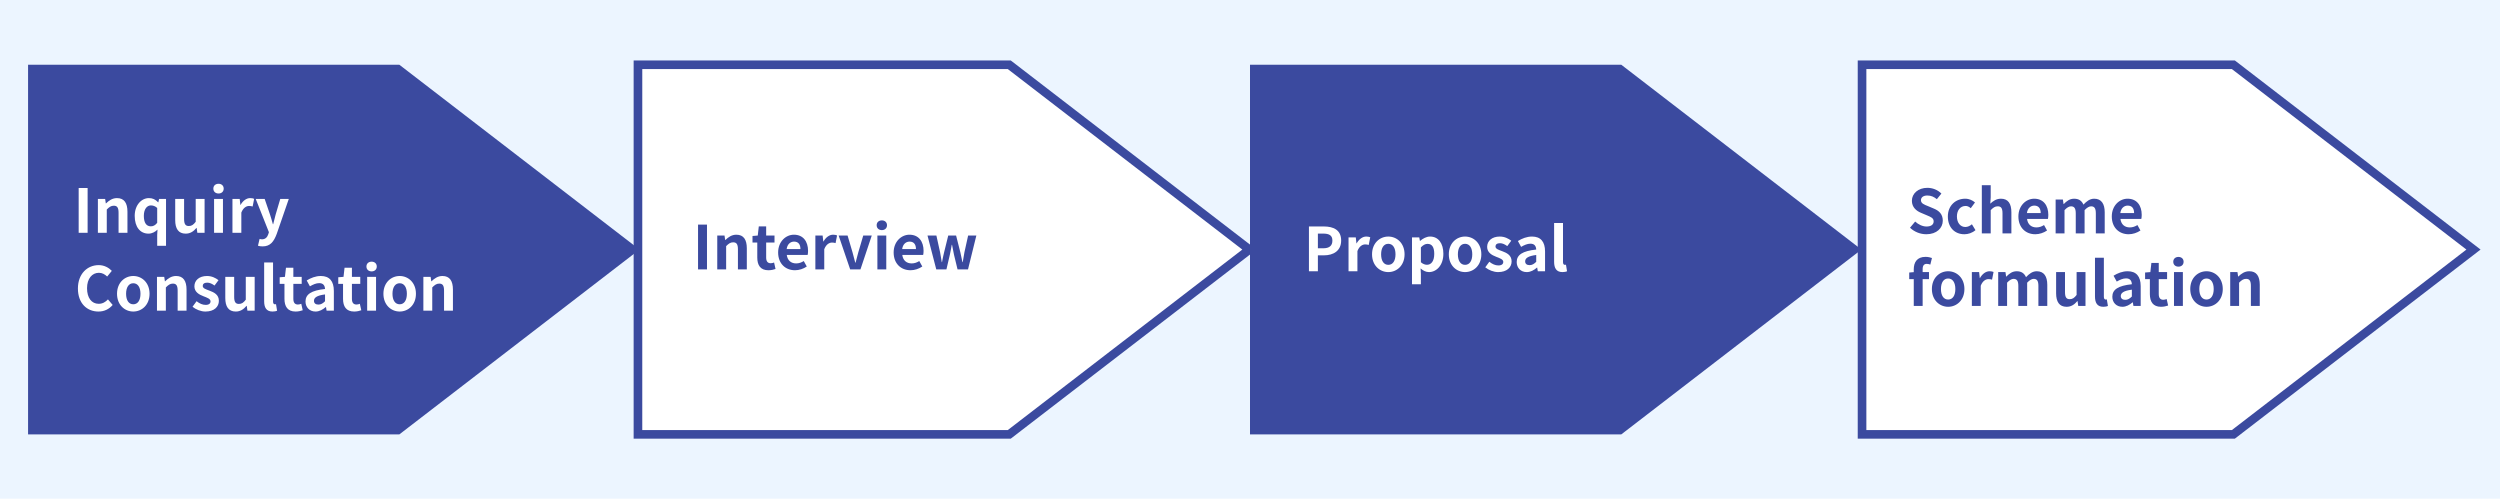
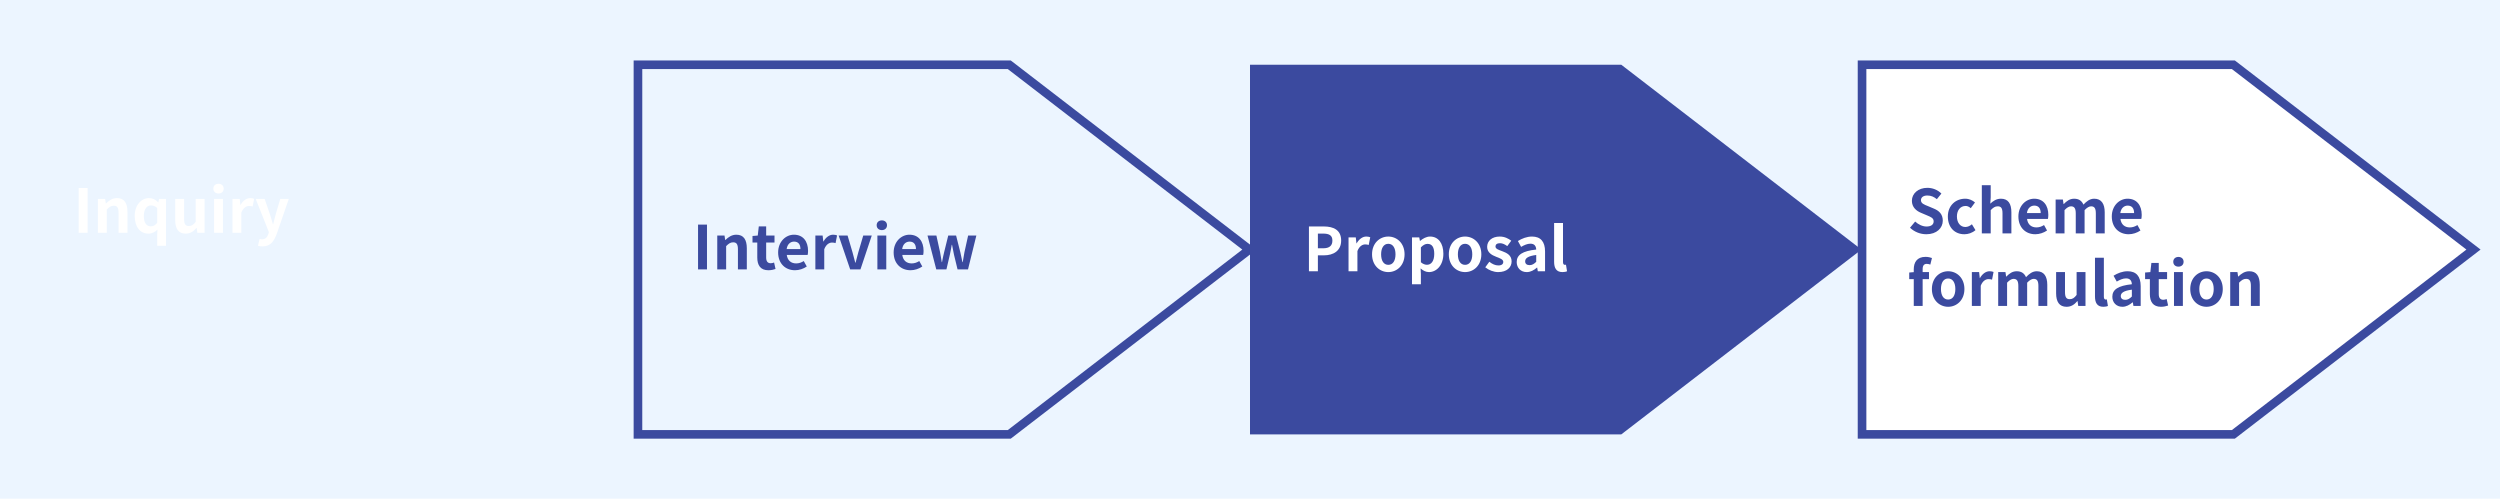
<svg xmlns="http://www.w3.org/2000/svg" version="1.1" baseProfile="tiny" id="レイヤー_1" x="0px" y="0px" width="1158px" height="231px" viewBox="0 0 1158 231" overflow="visible" xml:space="preserve">
  <g transform="translate(-381 -5120)">
    <g transform="translate(0 10)">
      <rect x="381" y="5110" fill="#ECF5FF" width="1158" height="231" />
-       <path fill="#3B4A9F" d="M565.991,5311.199H394v-171.2h171.991l111.222,85.6L565.991,5311.199z" />
-       <path fill="#FFFFFF" d="M848.492,5311.199H676.501v-171.2h171.991l111.221,85.6L848.492,5311.199z" />
      <path fill="#3B4A9F" d="M849.172,5313.199H674.5v-175.2h174.672l0.539,0.415l113.281,87.185L849.172,5313.199z M678.5,5309.199    h169.316l108.623-83.601l-108.623-83.6H678.505L678.5,5309.199z" />
      <path fill="#3B4A9F" d="M1131.992,5311.199H960v-171.2h171.992l111.221,85.6L1131.992,5311.199z" />
      <path fill="#FFFFFF" d="M1415.492,5311.199H1243.5v-171.2h171.991l111.222,85.6L1415.492,5311.199z" />
      <path fill="#3B4A9F" d="M1416.172,5313.199H1241.5v-175.2h174.672l0.539,0.415l113.281,87.185L1416.172,5313.199z     M1245.5,5309.199h169.316l108.623-83.601l-108.623-83.6H1245.5V5309.199z" />
      <path fill="#3B4A9F" d="M1265.717,5215.482l2.381-2.856c1.483,1.372,3.443,2.296,5.264,2.296c2.156,0,3.304-0.924,3.304-2.38    c0-1.54-1.261-2.016-3.108-2.8l-2.771-1.176c-2.1-0.868-4.2-2.548-4.2-5.572c0-3.388,2.968-5.992,7.168-5.992    c2.408,0,4.815,0.952,6.496,2.66l-2.101,2.604c-1.315-1.092-2.688-1.708-4.396-1.708c-1.819,0-2.968,0.812-2.968,2.184    c0,1.484,1.456,2.017,3.22,2.716l2.716,1.148c2.52,1.036,4.172,2.632,4.172,5.628c0,3.388-2.828,6.271-7.615,6.271    C1270.505,5218.505,1267.732,5217.414,1265.717,5215.482z M1283.244,5210.274c0-5.208,3.752-8.232,8.008-8.232    c1.933,0,3.416,0.756,4.564,1.736l-1.96,2.66c-0.784-0.672-1.512-1.036-2.38-1.036c-2.408,0-4.031,1.932-4.031,4.872    c0,2.968,1.651,4.872,3.891,4.872c1.121,0,2.185-0.532,3.053-1.26l1.652,2.716c-1.512,1.315-3.416,1.903-5.152,1.903    C1286.549,5218.505,1283.244,5215.482,1283.244,5210.274z M1298.98,5195.77h4.116v5.628l-0.196,2.939    c1.26-1.176,2.801-2.296,4.928-2.296c3.389,0,4.844,2.353,4.844,6.301v9.771h-4.115v-9.268c0-2.437-0.672-3.276-2.212-3.276    c-1.288,0-2.101,0.616-3.248,1.764v10.78h-4.116V5195.77z M1315.92,5210.274c0-5.068,3.584-8.232,7.309-8.232    c4.312,0,6.552,3.164,6.552,7.477c0,0.784-0.084,1.54-0.196,1.903h-9.66c0.336,2.576,2.017,3.92,4.341,3.92    c1.288,0,2.407-0.392,3.528-1.092l1.399,2.521c-1.54,1.063-3.528,1.735-5.46,1.735    C1319.336,5218.505,1315.92,5215.454,1315.92,5210.274z M1326.252,5208.678c0-2.101-0.951-3.444-2.967-3.444    c-1.652,0-3.109,1.176-3.416,3.444H1326.252z M1333.168,5202.434h3.36l0.308,2.1h0.084c1.316-1.372,2.772-2.492,4.816-2.492    c2.24,0,3.557,1.009,4.312,2.744c1.428-1.512,2.939-2.744,4.983-2.744c3.332,0,4.872,2.353,4.872,6.301v9.771h-4.115v-9.268    c0-2.437-0.701-3.276-2.185-3.276c-0.896,0-1.903,0.588-3.024,1.764v10.78h-4.088v-9.268c0-2.437-0.728-3.276-2.212-3.276    c-0.896,0-1.903,0.588-2.995,1.764v10.78h-4.117V5202.434z M1359.18,5210.274c0-5.068,3.584-8.232,7.309-8.232    c4.312,0,6.552,3.164,6.552,7.477c0,0.784-0.084,1.54-0.196,1.903h-9.66c0.336,2.576,2.017,3.92,4.341,3.92    c1.288,0,2.407-0.392,3.528-1.092l1.399,2.521c-1.54,1.063-3.528,1.735-5.46,1.735    C1362.596,5218.505,1359.18,5215.454,1359.18,5210.274z M1369.512,5208.678c0-2.101-0.951-3.444-2.967-3.444    c-1.652,0-3.109,1.176-3.416,3.444H1369.512z M1267.453,5239.281h-2.1v-3.053l2.1-0.168v-1.287c0-3.276,1.512-5.797,5.46-5.797    c1.204,0,2.269,0.28,2.968,0.532l-0.756,3.052c-0.532-0.224-1.148-0.336-1.652-0.336c-1.231,0-1.904,0.729-1.904,2.465v1.344h2.94    v3.248h-2.94v12.432h-4.115V5239.281z M1275.854,5243.873c0-5.208,3.611-8.232,7.531-8.232s7.532,3.024,7.532,8.232    s-3.612,8.231-7.532,8.231S1275.854,5249.081,1275.854,5243.873z M1286.717,5243.873c0-2.94-1.203-4.872-3.332-4.872    c-2.128,0-3.332,1.932-3.332,4.872c0,2.968,1.204,4.872,3.332,4.872C1285.514,5248.745,1286.717,5246.841,1286.717,5243.873z     M1294.361,5236.033h3.359l0.309,2.771h0.084c1.147-2.044,2.828-3.164,4.451-3.164c0.869,0,1.373,0.141,1.849,0.336l-0.7,3.557    c-0.561-0.168-1.008-0.252-1.652-0.252c-1.231,0-2.716,0.812-3.584,3.08v9.352h-4.115V5236.033z M1306.568,5236.033h3.359    l0.309,2.1h0.084c1.316-1.372,2.771-2.492,4.816-2.492c2.24,0,3.556,1.009,4.312,2.744c1.429-1.512,2.94-2.744,4.983-2.744    c3.332,0,4.873,2.353,4.873,6.301v9.771h-4.116v-9.268c0-2.437-0.7-3.276-2.185-3.276c-0.896,0-1.903,0.588-3.023,1.764v10.78    h-4.088v-9.268c0-2.437-0.729-3.276-2.213-3.276c-0.896,0-1.903,0.588-2.995,1.764v10.78h-4.116V5236.033z M1333.393,5245.833    v-9.8h4.115v9.268c0,2.408,0.672,3.276,2.184,3.276c1.289,0,2.129-0.561,3.193-1.96v-10.584H1347v15.68h-3.359l-0.309-2.24h-0.111    c-1.345,1.597-2.856,2.632-4.984,2.632C1334.848,5252.104,1333.393,5249.753,1333.393,5245.833z M1351.396,5247.317v-17.948h4.115    v18.116c0,0.951,0.42,1.26,0.812,1.26c0.168,0,0.279,0,0.561-0.057l0.504,3.053c-0.477,0.195-1.148,0.363-2.129,0.363    C1352.404,5252.104,1351.396,5250.229,1351.396,5247.317z M1359.432,5247.457c0-3.36,2.717-5.124,9.045-5.796    c-0.084-1.54-0.757-2.716-2.688-2.716c-1.456,0-2.856,0.644-4.312,1.483l-1.484-2.716c1.848-1.147,4.088-2.072,6.552-2.072    c3.976,0,6.021,2.38,6.021,6.916v9.156h-3.36l-0.28-1.68h-0.111c-1.373,1.176-2.94,2.071-4.732,2.071    C1361.279,5252.104,1359.432,5250.117,1359.432,5247.457z M1368.477,5247.345v-3.164c-3.837,0.477-5.125,1.54-5.125,2.94    c0,1.231,0.868,1.764,2.072,1.764C1366.6,5248.885,1367.468,5248.325,1368.477,5247.345z M1376.819,5246.225v-6.943h-2.212v-3.053    l2.436-0.195l0.477-4.229h3.416v4.229h3.863v3.248h-3.863v6.943c0,1.792,0.729,2.632,2.128,2.632c0.504,0,1.12-0.168,1.54-0.336    l0.672,2.996c-0.84,0.28-1.932,0.588-3.304,0.588C1378.248,5252.104,1376.819,5249.725,1376.819,5246.225z M1387.655,5231.245    c0-1.344,0.979-2.24,2.408-2.24c1.399,0,2.38,0.896,2.38,2.24c0,1.372-0.98,2.268-2.38,2.268    C1388.635,5233.513,1387.655,5232.617,1387.655,5231.245z M1387.991,5236.033h4.116v15.68h-4.116V5236.033z M1395.523,5243.873    c0-5.208,3.611-8.232,7.531-8.232s7.532,3.024,7.532,8.232s-3.612,8.231-7.532,8.231S1395.523,5249.081,1395.523,5243.873z     M1406.387,5243.873c0-2.94-1.203-4.872-3.332-4.872c-2.128,0-3.332,1.932-3.332,4.872c0,2.968,1.204,4.872,3.332,4.872    C1405.184,5248.745,1406.387,5246.841,1406.387,5243.873z M1414.031,5236.033h3.359l0.309,2.071h0.084    c1.371-1.344,2.968-2.464,5.096-2.464c3.388,0,4.844,2.353,4.844,6.301v9.771h-4.115v-9.268c0-2.437-0.673-3.276-2.213-3.276    c-1.287,0-2.1,0.616-3.248,1.764v10.78h-4.115V5236.033z" />
      <path fill="#3B4A9F" d="M704.333,5214.04h4.144v20.748h-4.144V5214.04z M713.236,5219.108h3.36l0.308,2.071h0.084    c1.372-1.344,2.968-2.464,5.096-2.464c3.388,0,4.844,2.353,4.844,6.301v9.771h-4.116v-9.268c0-2.437-0.672-3.276-2.212-3.276    c-1.288,0-2.1,0.616-3.248,1.764v10.78h-4.116V5219.108z M731.772,5229.3v-6.943h-2.212v-3.053l2.436-0.195l0.476-4.229h3.416    v4.229h3.864v3.248h-3.864v6.943c0,1.792,0.728,2.632,2.128,2.632c0.504,0,1.12-0.168,1.54-0.336l0.672,2.996    c-0.84,0.28-1.932,0.588-3.304,0.588C733.2,5235.18,731.772,5232.8,731.772,5229.3z M741.432,5226.948    c0-5.068,3.584-8.232,7.308-8.232c4.312,0,6.552,3.164,6.552,7.477c0,0.784-0.084,1.54-0.196,1.903h-9.66    c0.336,2.576,2.016,3.92,4.34,3.92c1.288,0,2.408-0.392,3.528-1.092l1.4,2.521c-1.54,1.063-3.528,1.735-5.46,1.735    C744.848,5235.18,741.432,5232.128,741.432,5226.948z M751.764,5225.353c0-2.101-0.952-3.444-2.968-3.444    c-1.652,0-3.108,1.176-3.416,3.444H751.764z M758.68,5219.108h3.36l0.308,2.771h0.084c1.148-2.044,2.828-3.164,4.452-3.164    c0.868,0,1.372,0.141,1.848,0.336l-0.7,3.557c-0.56-0.168-1.008-0.252-1.652-0.252c-1.232,0-2.716,0.812-3.584,3.08v9.352h-4.116    V5219.108z M769.459,5219.108h4.144l2.296,7.812c0.42,1.54,0.84,3.164,1.26,4.76h0.14c0.42-1.596,0.84-3.22,1.26-4.76l2.296-7.812    h3.948l-5.236,15.68h-4.76L769.459,5219.108z M787.071,5214.32c0-1.344,0.98-2.24,2.408-2.24c1.4,0,2.38,0.896,2.38,2.24    c0,1.372-0.98,2.268-2.38,2.268C788.051,5216.588,787.071,5215.692,787.071,5214.32z M787.407,5219.108h4.116v15.68h-4.116    V5219.108z M794.938,5226.948c0-5.068,3.584-8.232,7.308-8.232c4.312,0,6.552,3.164,6.552,7.477c0,0.784-0.084,1.54-0.196,1.903    h-9.66c0.336,2.576,2.016,3.92,4.34,3.92c1.288,0,2.408-0.392,3.528-1.092l1.4,2.521c-1.54,1.063-3.528,1.735-5.46,1.735    C798.354,5235.18,794.938,5232.128,794.938,5226.948z M805.271,5225.353c0-2.101-0.952-3.444-2.968-3.444    c-1.652,0-3.108,1.176-3.416,3.444H805.271z M810.619,5219.108h4.116l1.708,7.728c0.308,1.54,0.504,3.024,0.784,4.592h0.112    c0.308-1.567,0.588-3.08,0.98-4.592l1.904-7.728h3.64l1.96,7.728c0.364,1.54,0.644,3.024,0.98,4.592h0.14    c0.28-1.567,0.504-3.052,0.784-4.592l1.708-7.728h3.808l-3.864,15.68h-4.844l-1.652-6.832c-0.336-1.484-0.588-2.912-0.896-4.563    h-0.14c-0.308,1.651-0.532,3.107-0.868,4.563l-1.596,6.832h-4.704L810.619,5219.108z" />
      <path fill="#FFFFFF" d="M987.299,5214.893h6.805c4.592,0,8.119,1.624,8.119,6.524c0,4.731-3.556,6.859-8.008,6.859h-2.771v7.364    h-4.145V5214.893z M993.936,5225.001c2.855,0,4.228-1.204,4.228-3.584c0-2.408-1.512-3.221-4.368-3.221h-2.352v6.805H993.936z     M1005.639,5219.961h3.36l0.308,2.771h0.084c1.148-2.044,2.828-3.164,4.452-3.164c0.868,0,1.372,0.141,1.849,0.336l-0.7,3.557    c-0.561-0.168-1.008-0.252-1.652-0.252c-1.231,0-2.716,0.812-3.584,3.08v9.352h-4.116V5219.961z M1016.531,5227.801    c0-5.208,3.611-8.232,7.532-8.232c3.92,0,7.531,3.024,7.531,8.232c0,5.208-3.611,8.231-7.531,8.231    C1020.143,5236.032,1016.531,5233.009,1016.531,5227.801z M1027.395,5227.801c0-2.94-1.203-4.872-3.331-4.872    c-2.129,0-3.332,1.932-3.332,4.872c0,2.968,1.203,4.872,3.332,4.872C1026.191,5232.673,1027.395,5230.769,1027.395,5227.801z     M1035.038,5219.961h3.36l0.308,1.624h0.084c1.316-1.12,2.94-2.017,4.62-2.017c3.864,0,6.16,3.164,6.16,7.98    c0,5.376-3.22,8.483-6.664,8.483c-1.372,0-2.688-0.615-3.892-1.708l0.14,2.576v4.76h-4.116V5219.961z M1045.343,5227.604    c0-2.996-0.952-4.647-3.108-4.647c-1.064,0-2.016,0.531-3.08,1.624v6.887c0.98,0.868,1.988,1.176,2.828,1.176    C1043.887,5232.645,1045.343,5231.021,1045.343,5227.604z M1052.091,5227.801c0-5.208,3.611-8.232,7.532-8.232    c3.92,0,7.531,3.024,7.531,8.232c0,5.208-3.611,8.231-7.531,8.231C1055.702,5236.032,1052.091,5233.009,1052.091,5227.801z     M1062.954,5227.801c0-2.94-1.203-4.872-3.331-4.872c-2.129,0-3.332,1.932-3.332,4.872c0,2.968,1.203,4.872,3.332,4.872    C1061.751,5232.673,1062.954,5230.769,1062.954,5227.801z M1068.975,5233.82l1.876-2.575c1.4,1.092,2.744,1.708,4.2,1.708    c1.568,0,2.268-0.673,2.268-1.652c0-1.176-1.624-1.708-3.275-2.353c-1.988-0.756-4.2-1.96-4.2-4.591    c0-2.8,2.268-4.788,5.852-4.788c2.269,0,4.032,0.952,5.32,1.933l-1.848,2.491c-1.12-0.812-2.212-1.344-3.36-1.344    c-1.428,0-2.1,0.616-2.1,1.513c0,1.147,1.456,1.567,3.107,2.183c2.072,0.784,4.368,1.82,4.368,4.731    c0,2.744-2.156,4.956-6.244,4.956C1072.839,5236.032,1070.543,5235.108,1068.975,5233.82z M1083.535,5231.385    c0-3.36,2.716-5.124,9.044-5.795c-0.084-1.54-0.757-2.716-2.688-2.716c-1.456,0-2.856,0.644-4.312,1.483l-1.484-2.716    c1.848-1.147,4.088-2.072,6.552-2.072c3.977,0,6.021,2.38,6.021,6.916v9.156h-3.36l-0.28-1.68h-0.111    c-1.372,1.176-2.94,2.071-4.732,2.071C1085.383,5236.032,1083.535,5234.045,1083.535,5231.385z M1092.579,5231.272v-3.164    c-3.837,0.477-5.124,1.54-5.124,2.94c0,1.231,0.867,1.764,2.071,1.764C1090.703,5232.812,1091.57,5232.253,1092.579,5231.272z     M1100.866,5231.245v-17.948h4.116v18.116c0,0.951,0.42,1.26,0.812,1.26c0.168,0,0.28,0,0.561-0.057l0.504,3.053    c-0.477,0.195-1.148,0.363-2.128,0.363C1101.874,5236.032,1100.866,5234.156,1100.866,5231.245z" />
-       <path fill="#FFFFFF" d="M417.09,5243.637c0-6.832,4.396-10.836,9.632-10.836c2.632,0,4.732,1.261,6.076,2.66l-2.156,2.632    c-1.064-1.008-2.268-1.735-3.836-1.735c-3.136,0-5.488,2.688-5.488,7.14c0,4.508,2.128,7.224,5.404,7.224    c1.792,0,3.164-0.84,4.284-2.044l2.184,2.576c-1.708,1.988-3.92,3.052-6.608,3.052    C421.346,5254.305,417.09,5250.553,417.09,5243.637z M435.206,5246.073c0-5.208,3.612-8.232,7.532-8.232    c3.92,0,7.532,3.024,7.532,8.232s-3.612,8.231-7.532,8.231C438.817,5254.305,435.206,5251.281,435.206,5246.073z M446.07,5246.073    c0-2.94-1.204-4.872-3.332-4.872c-2.128,0-3.332,1.932-3.332,4.872c0,2.968,1.204,4.872,3.332,4.872    C444.866,5250.945,446.07,5249.041,446.07,5246.073z M453.713,5238.233h3.36l0.308,2.071h0.084    c1.372-1.344,2.968-2.464,5.096-2.464c3.388,0,4.844,2.353,4.844,6.301v9.771h-4.116v-9.268c0-2.437-0.672-3.276-2.212-3.276    c-1.288,0-2.1,0.616-3.248,1.764v10.78h-4.116V5238.233z M470.177,5252.093l1.876-2.575c1.4,1.092,2.744,1.708,4.2,1.708    c1.568,0,2.268-0.673,2.268-1.652c0-1.176-1.624-1.708-3.276-2.353c-1.988-0.756-4.2-1.96-4.2-4.592    c0-2.8,2.268-4.788,5.852-4.788c2.268,0,4.032,0.952,5.32,1.933l-1.848,2.491c-1.12-0.812-2.212-1.344-3.36-1.344    c-1.428,0-2.1,0.616-2.1,1.513c0,1.147,1.456,1.567,3.108,2.184c2.072,0.784,4.368,1.82,4.368,4.731    c0,2.744-2.156,4.956-6.244,4.956C474.041,5254.305,471.745,5253.381,470.177,5252.093z M485.353,5248.033v-9.8h4.116v9.268    c0,2.408,0.672,3.276,2.184,3.276c1.288,0,2.128-0.561,3.192-1.96v-10.584h4.116v15.68h-3.36l-0.308-2.24h-0.112    c-1.344,1.597-2.856,2.632-4.984,2.632C486.809,5254.305,485.353,5251.953,485.353,5248.033z M503.357,5249.518v-17.948h4.116    v18.116c0,0.951,0.42,1.26,0.812,1.26c0.168,0,0.28,0,0.56-0.057l0.504,3.053c-0.476,0.195-1.148,0.363-2.128,0.363    C504.365,5254.305,503.357,5252.429,503.357,5249.518z M512.764,5248.425v-6.943h-2.212v-3.053l2.436-0.195l0.476-4.229h3.416    v4.229h3.864v3.248h-3.864v6.943c0,1.792,0.728,2.632,2.128,2.632c0.504,0,1.12-0.168,1.54-0.336l0.672,2.996    c-0.84,0.28-1.932,0.588-3.304,0.588C514.192,5254.305,512.764,5251.925,512.764,5248.425z M522.509,5249.657    c0-3.36,2.716-5.124,9.044-5.796c-0.084-1.54-0.756-2.716-2.688-2.716c-1.456,0-2.856,0.644-4.312,1.483l-1.484-2.716    c1.848-1.147,4.088-2.072,6.552-2.072c3.976,0,6.02,2.38,6.02,6.916v9.156h-3.36l-0.28-1.68h-0.112    c-1.372,1.176-2.94,2.071-4.732,2.071C524.356,5254.305,522.509,5252.317,522.509,5249.657z M531.553,5249.545v-3.164    c-3.836,0.477-5.124,1.54-5.124,2.94c0,1.231,0.868,1.764,2.072,1.764C529.677,5251.085,530.544,5250.525,531.553,5249.545z     M539.896,5248.425v-6.943h-2.212v-3.053l2.436-0.195l0.476-4.229h3.416v4.229h3.864v3.248h-3.864v6.943    c0,1.792,0.728,2.632,2.128,2.632c0.504,0,1.12-0.168,1.54-0.336l0.672,2.996c-0.84,0.28-1.932,0.588-3.304,0.588    C541.324,5254.305,539.896,5251.925,539.896,5248.425z M550.732,5233.445c0-1.344,0.98-2.24,2.408-2.24    c1.4,0,2.38,0.896,2.38,2.24c0,1.372-0.98,2.268-2.38,2.268C551.712,5235.713,550.732,5234.817,550.732,5233.445z     M551.068,5238.233h4.116v15.68h-4.116V5238.233z M558.6,5246.073c0-5.208,3.612-8.232,7.532-8.232    c3.92,0,7.532,3.024,7.532,8.232s-3.612,8.231-7.532,8.231C562.211,5254.305,558.6,5251.281,558.6,5246.073z M569.463,5246.073    c0-2.94-1.204-4.872-3.332-4.872c-2.128,0-3.332,1.932-3.332,4.872c0,2.968,1.204,4.872,3.332,4.872    C568.26,5250.945,569.463,5249.041,569.463,5246.073z M577.107,5238.233h3.36l0.308,2.071h0.084    c1.372-1.344,2.968-2.464,5.096-2.464c3.388,0,4.844,2.353,4.844,6.301v9.771h-4.116v-9.268c0-2.437-0.672-3.276-2.212-3.276    c-1.288,0-2.1,0.616-3.248,1.764v10.78h-4.116V5238.233z" />
      <path fill="#FFFFFF" d="M417.441,5197.083h4.144v20.748h-4.144V5197.083z M426.345,5202.151h3.36l0.308,2.071h0.084    c1.372-1.344,2.968-2.464,5.096-2.464c3.388,0,4.844,2.353,4.844,6.301v9.771h-4.116v-9.268c0-2.437-0.672-3.276-2.212-3.276    c-1.288,0-2.1,0.616-3.248,1.764v10.78h-4.116V5202.151z M453.812,5218.867l0.14-2.521c-1.064,1.093-2.604,1.876-4.144,1.876    c-3.892,0-6.412-3.079-6.412-8.231c0-5.096,3.192-8.232,6.58-8.232c1.736,0,2.996,0.616,4.256,1.933h0.112l0.336-1.54h3.22v21.699    h-4.088V5218.867z M453.812,5213.21v-6.888c-0.952-0.868-1.96-1.176-2.94-1.176c-1.764,0-3.248,1.68-3.248,4.815    c0,3.248,1.176,4.872,3.248,4.872C451.964,5214.834,452.889,5214.386,453.812,5213.21z M462.156,5211.951v-9.8h4.116v9.268    c0,2.408,0.672,3.276,2.184,3.276c1.288,0,2.128-0.561,3.192-1.96v-10.584h4.116v15.68h-3.36l-0.308-2.24h-0.112    c-1.344,1.597-2.856,2.632-4.984,2.632C463.612,5218.222,462.156,5215.871,462.156,5211.951z M479.824,5197.363    c0-1.344,0.98-2.24,2.408-2.24c1.4,0,2.38,0.896,2.38,2.24c0,1.372-0.98,2.268-2.38,2.268    C480.804,5199.63,479.824,5198.735,479.824,5197.363z M480.16,5202.151h4.116v15.68h-4.116V5202.151z M488.672,5202.151h3.36    l0.308,2.771h0.084c1.148-2.044,2.828-3.164,4.452-3.164c0.868,0,1.372,0.141,1.848,0.336l-0.7,3.557    c-0.56-0.168-1.008-0.252-1.652-0.252c-1.232,0-2.716,0.812-3.584,3.08v9.352h-4.116V5202.151z M500.487,5223.823l0.756-3.164    c0.28,0.084,0.728,0.196,1.092,0.196c1.596,0,2.492-1.009,2.94-2.381l0.28-0.924l-6.104-15.399h4.144l2.492,7.279    c0.476,1.4,0.868,2.912,1.316,4.425h0.14c0.364-1.456,0.756-2.969,1.12-4.425l2.156-7.279h3.948l-5.572,16.155    c-1.372,3.696-3.052,5.824-6.552,5.824C501.719,5224.13,501.103,5224.018,500.487,5223.823z" />
    </g>
  </g>
</svg>